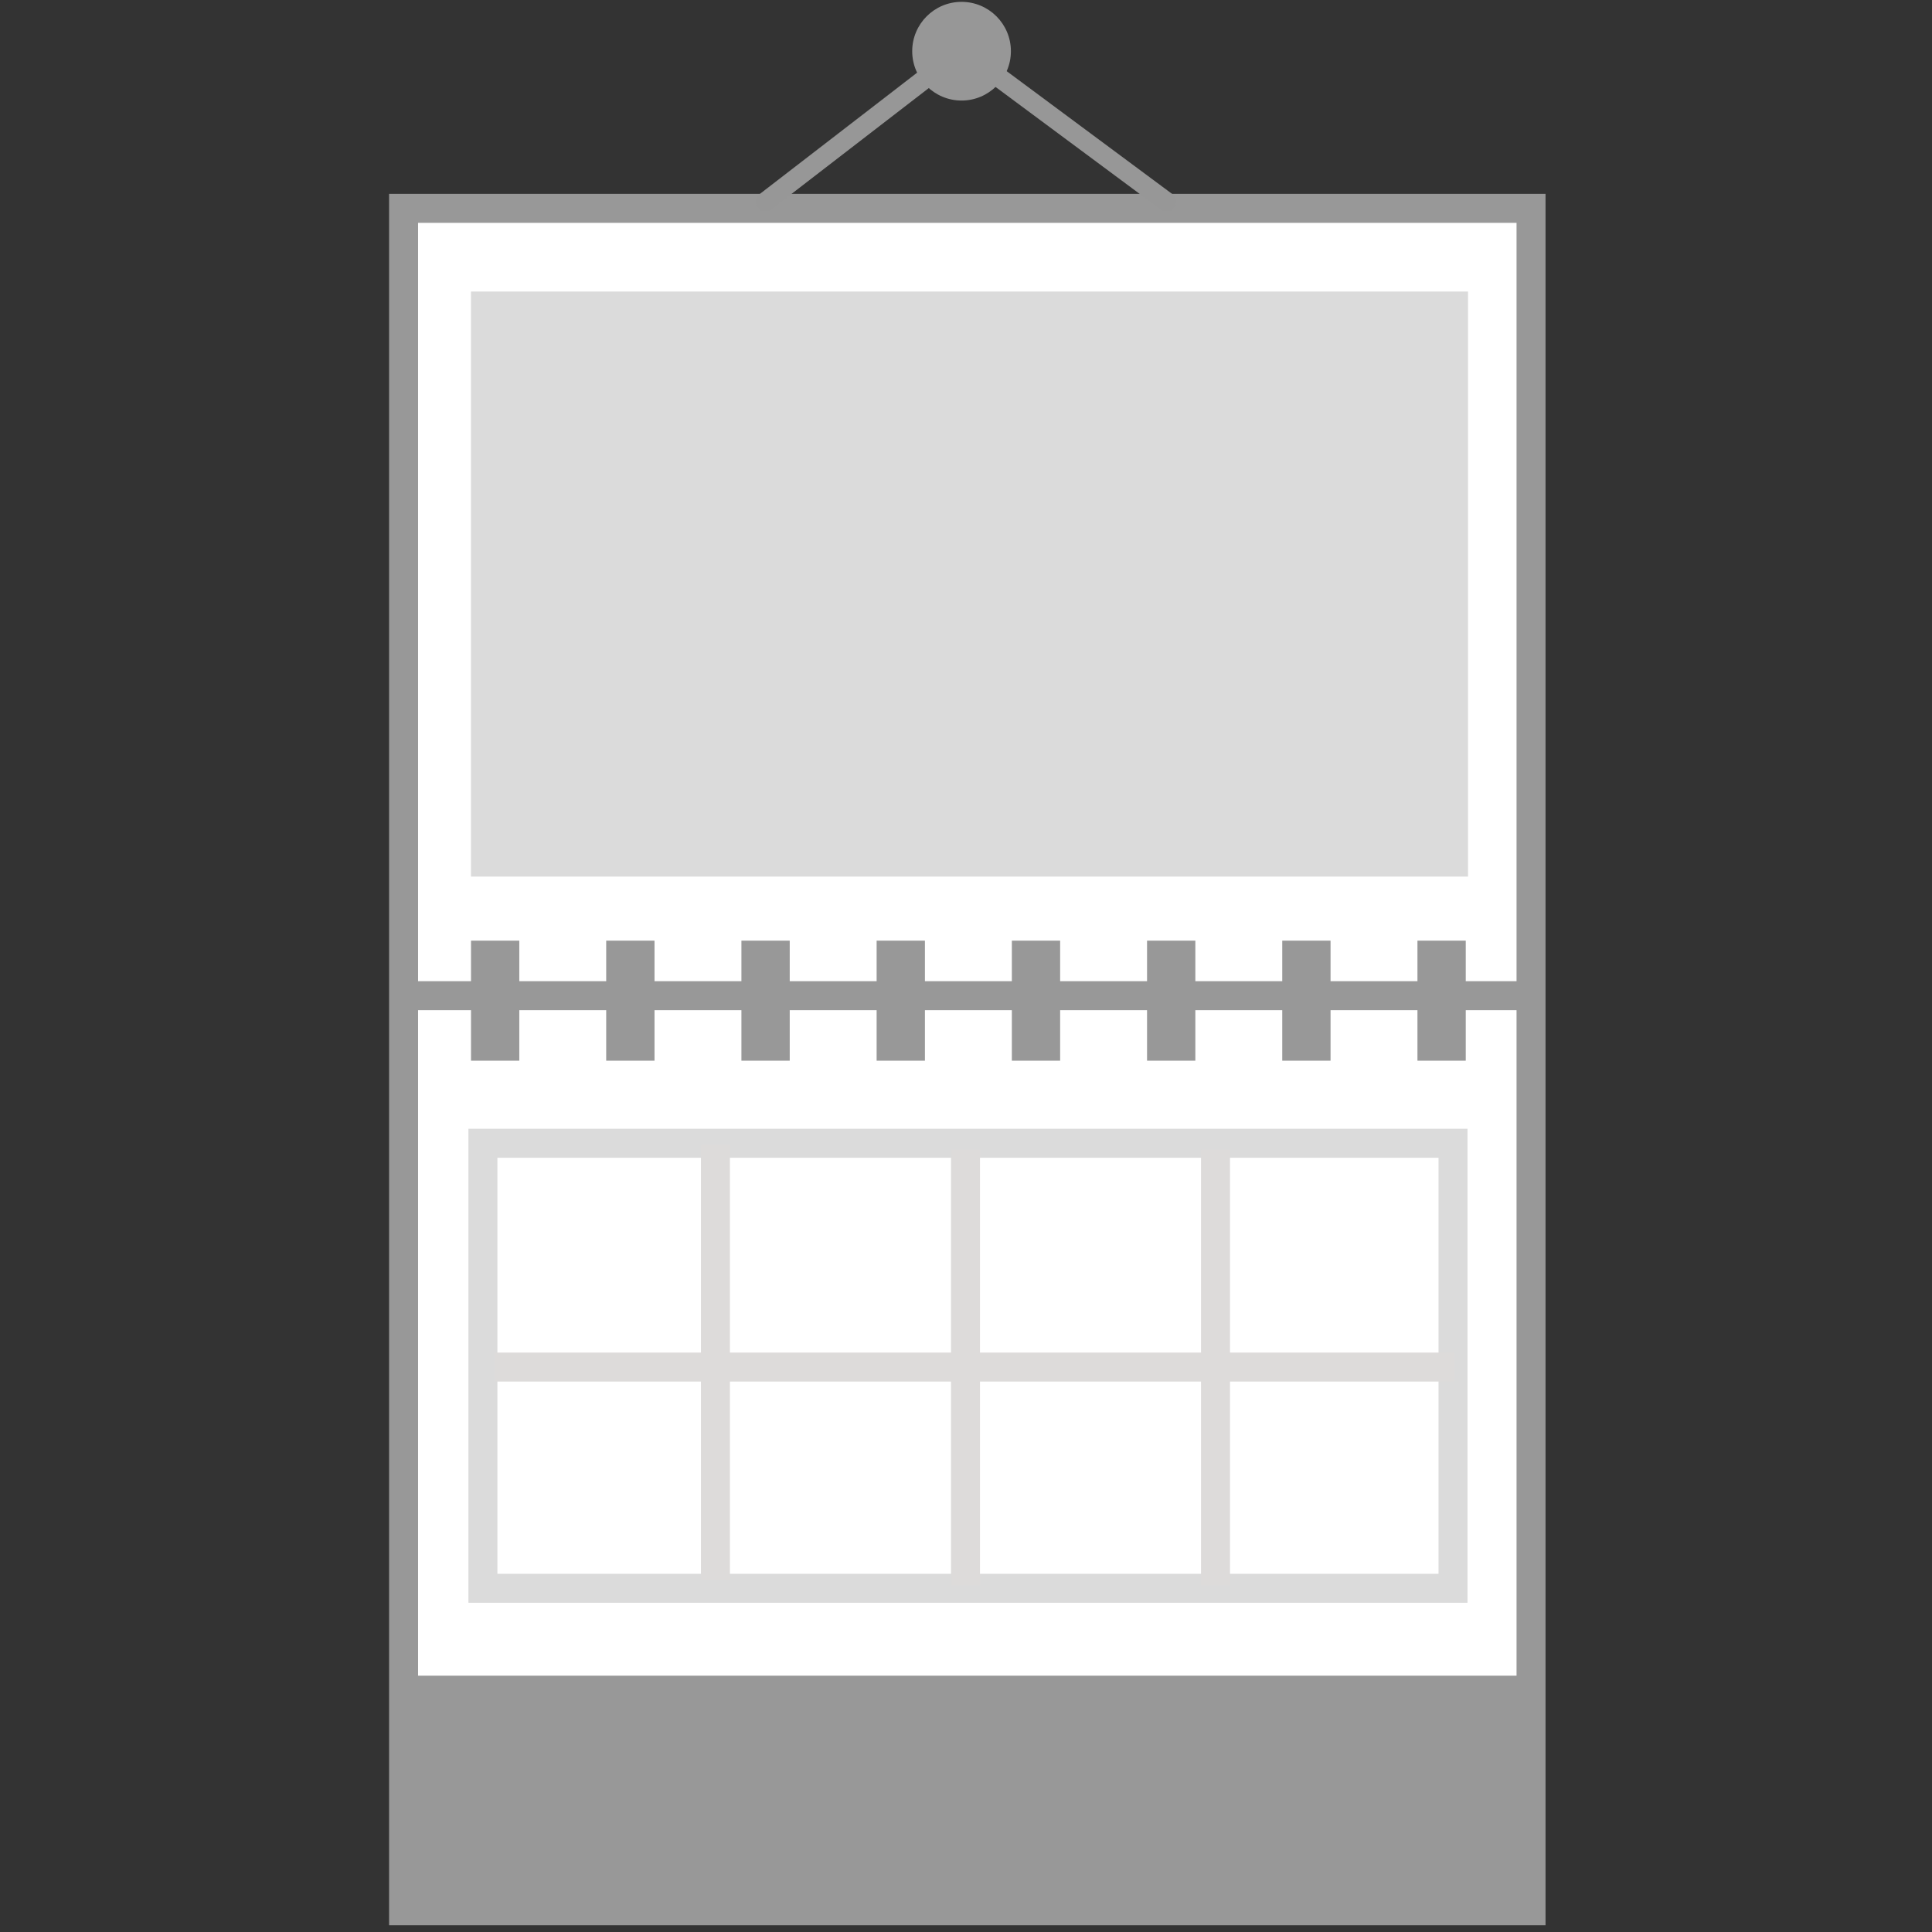
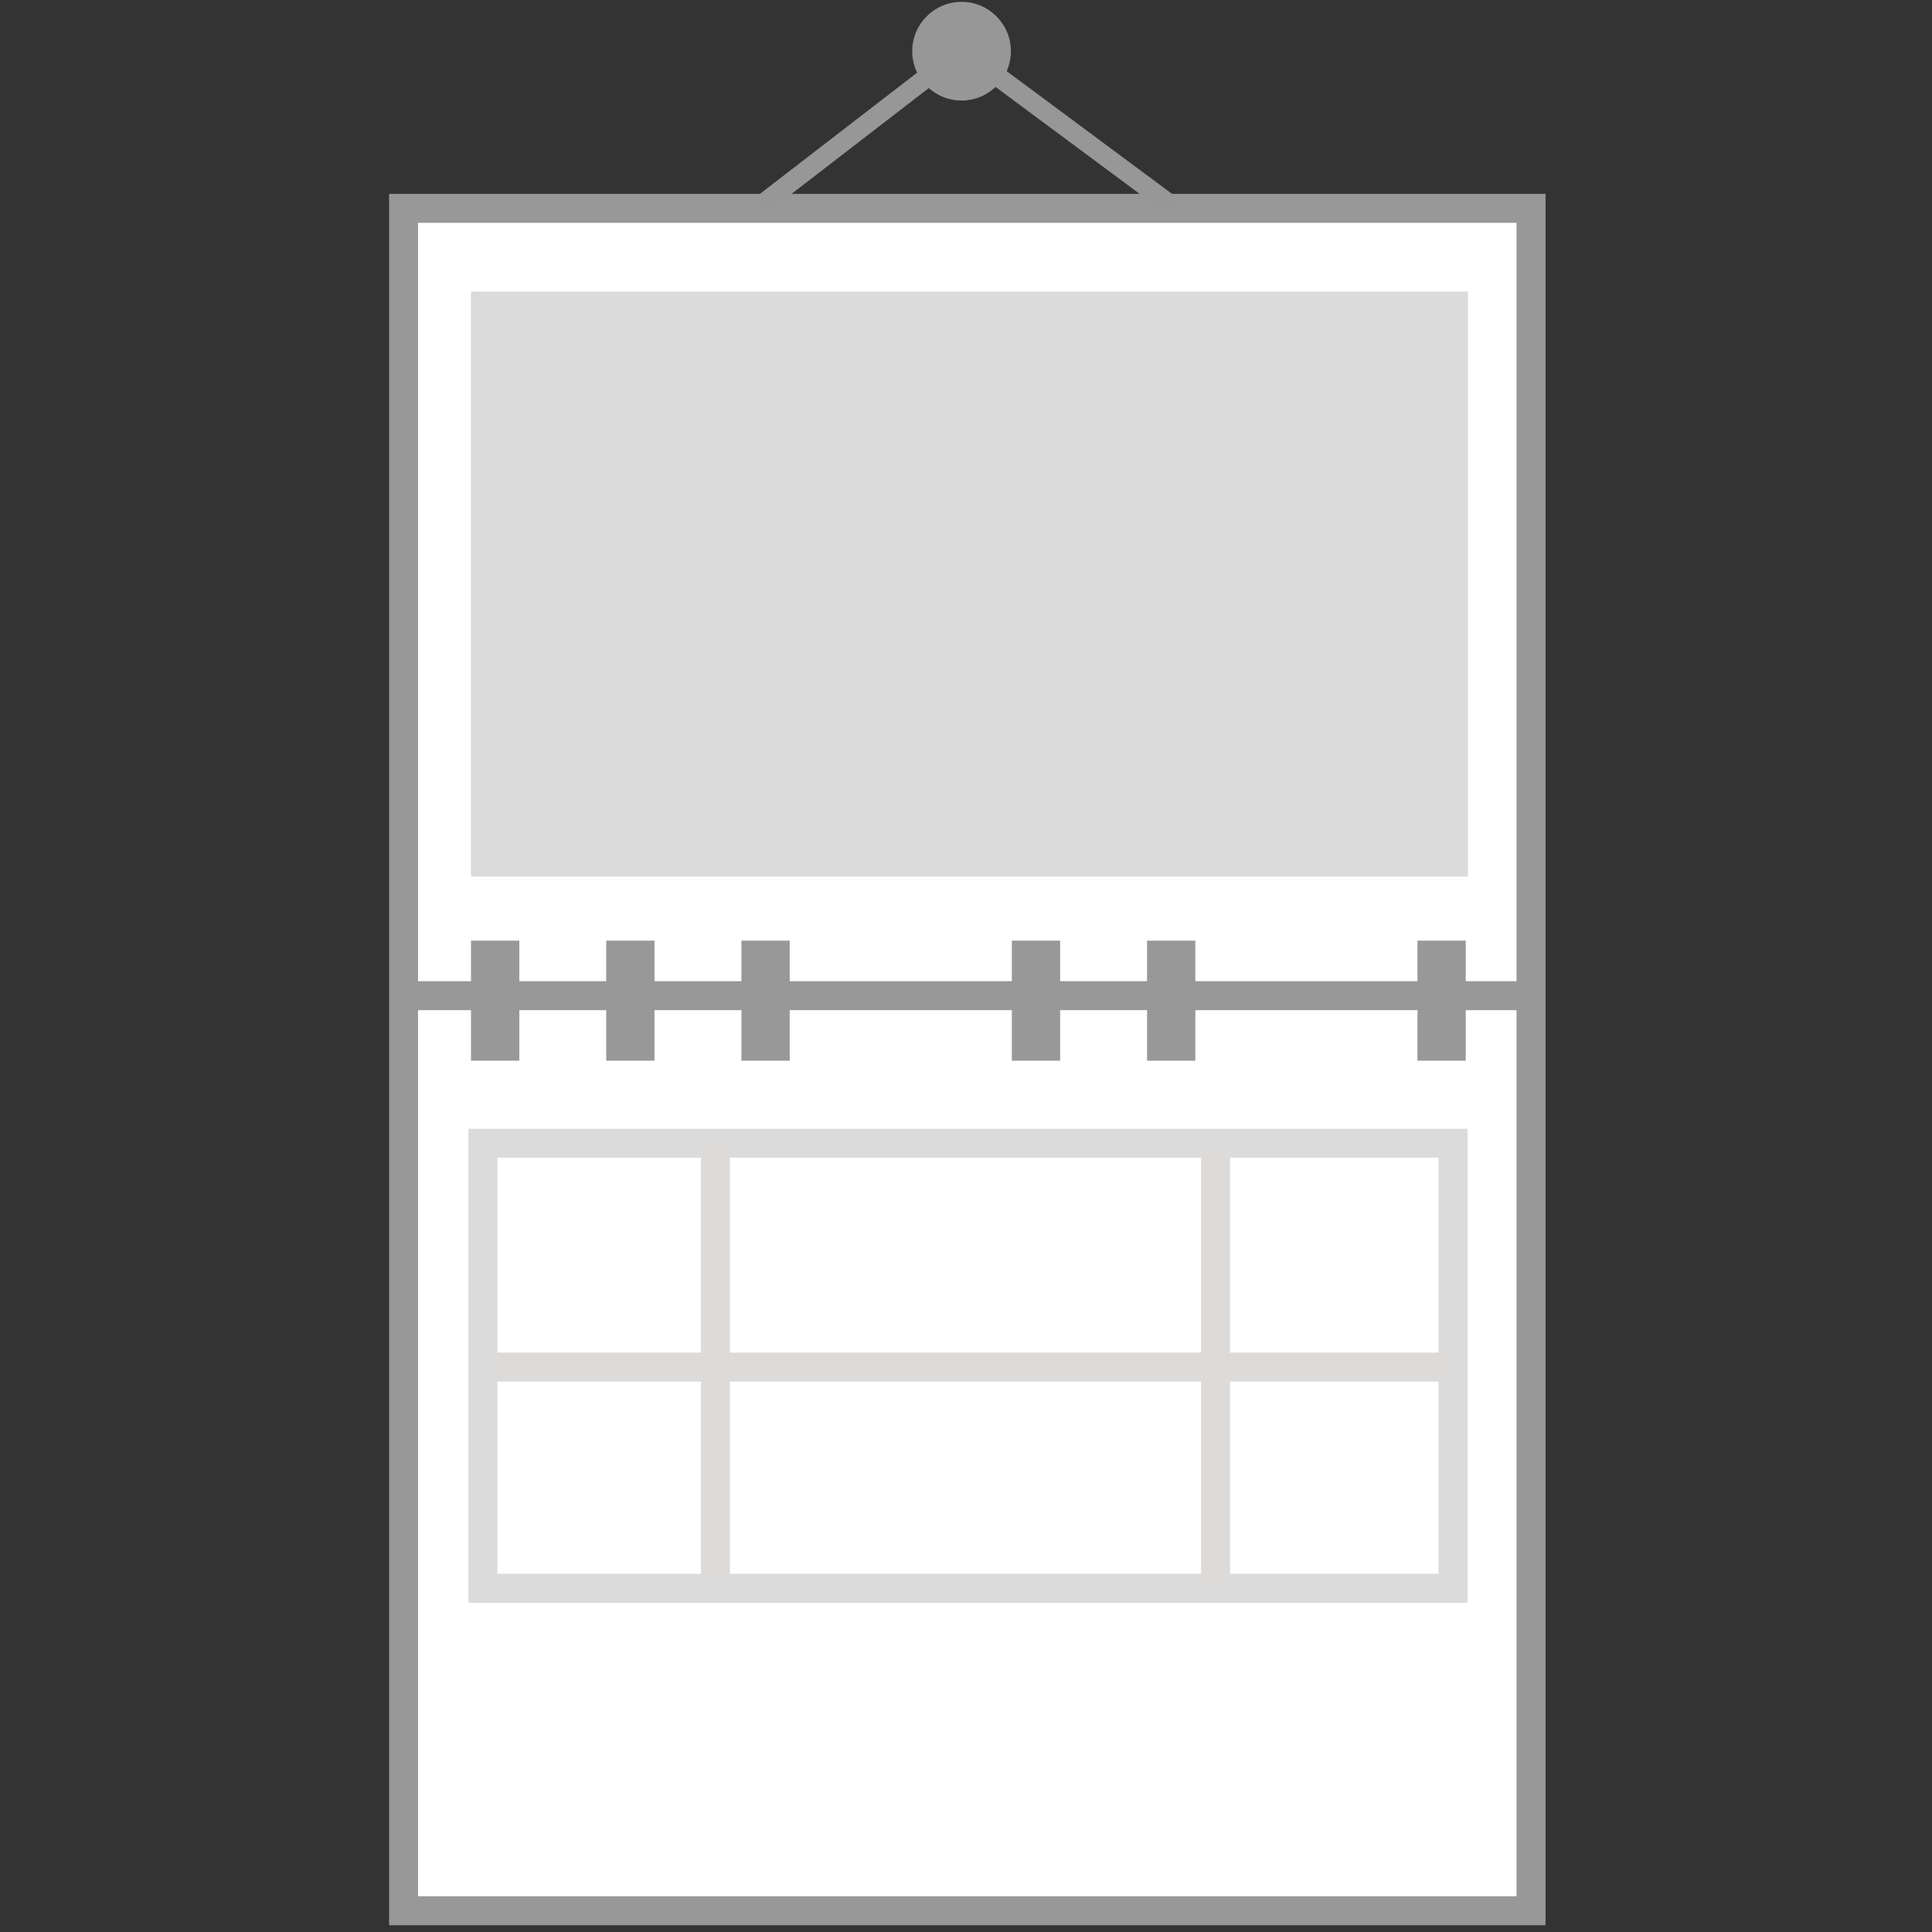
<svg xmlns="http://www.w3.org/2000/svg" id="_圖層_1" data-name="圖層 1" viewBox="0 0 100 100">
  <rect x="0" y="0" width="100" height="100" fill="#333333" stroke="none" />
  <defs>
    <style>
      .cls-1, .cls-2, .cls-3, .cls-4, .cls-5 {
        fill: none;
      }

      .cls-1, .cls-2, .cls-3, .cls-4, .cls-5, .cls-6 {
        stroke-miterlimit: 10;
      }

      .cls-1, .cls-2, .cls-3, .cls-6 {
        stroke-width: 1.5px;
      }

      .cls-1, .cls-4, .cls-6 {
        stroke: #989898;
      }

      .cls-2 {
        stroke: #dddbda;
      }

      .cls-3 {
        stroke: #dbdbdb;
      }

      .cls-4 {
        stroke-width: 2.5px;
      }

      .cls-5 {
        stroke: #979797;
        stroke-linecap: round;
      }

      .cls-6 {
        fill: #fff;
      }

      .cls-7 {
        fill: #dbdbdb;
      }

      .cls-7, .cls-8, .cls-9 {
        stroke-width: 0px;
      }

      .cls-8 {
        fill: #989898;
      }

      .cls-9 {
        fill: #979797;
      }
    </style>
  </defs>
  <g>
    <rect class="cls-6" x="20.889" y="10.784" width="58.357" height="88.115" />
    <g>
      <g>
        <line class="cls-4" x1="25.629" y1="48.688" x2="25.629" y2="54.901" />
        <line class="cls-4" x1="32.627" y1="48.688" x2="32.627" y2="54.901" />
        <line class="cls-4" x1="39.626" y1="48.688" x2="39.626" y2="54.901" />
-         <line class="cls-4" x1="46.624" y1="48.688" x2="46.624" y2="54.901" />
        <line class="cls-4" x1="53.623" y1="48.688" x2="53.623" y2="54.901" />
        <line class="cls-4" x1="60.621" y1="48.688" x2="60.621" y2="54.901" />
-         <line class="cls-4" x1="67.619" y1="48.688" x2="67.619" y2="54.901" />
        <line class="cls-4" x1="74.617" y1="48.688" x2="74.617" y2="54.901" />
        <line class="cls-1" x1="20.649" y1="51.536" x2="79.351" y2="51.536" />
      </g>
-       <rect class="cls-8" x="20.781" y="86.734" width="58.309" height="12.423" />
      <rect class="cls-7" x="24.378" y="15.09" width="51.608" height="30.282" />
      <rect class="cls-3" x="24.996" y="59.175" width="50.212" height="23.034" />
      <line class="cls-2" x1="37.031" y1="59.241" x2="37.031" y2="81.786" />
-       <line class="cls-2" x1="49.974" y1="59.508" x2="49.974" y2="82.055" />
      <line class="cls-2" x1="62.915" y1="59.508" x2="62.915" y2="82.055" />
      <line class="cls-2" x1="25.579" y1="70.759" x2="75.271" y2="70.759" />
    </g>
  </g>
  <g>
    <g>
      <line class="cls-5" x1="47.867" y1="4.087" x2="39.62" y2="10.445" />
      <line class="cls-5" x1="51.812" y1="4.087" x2="60.38" y2="10.445" />
    </g>
    <circle class="cls-9" cx="49.77" cy="2.65" r="2.554" />
  </g>
</svg>